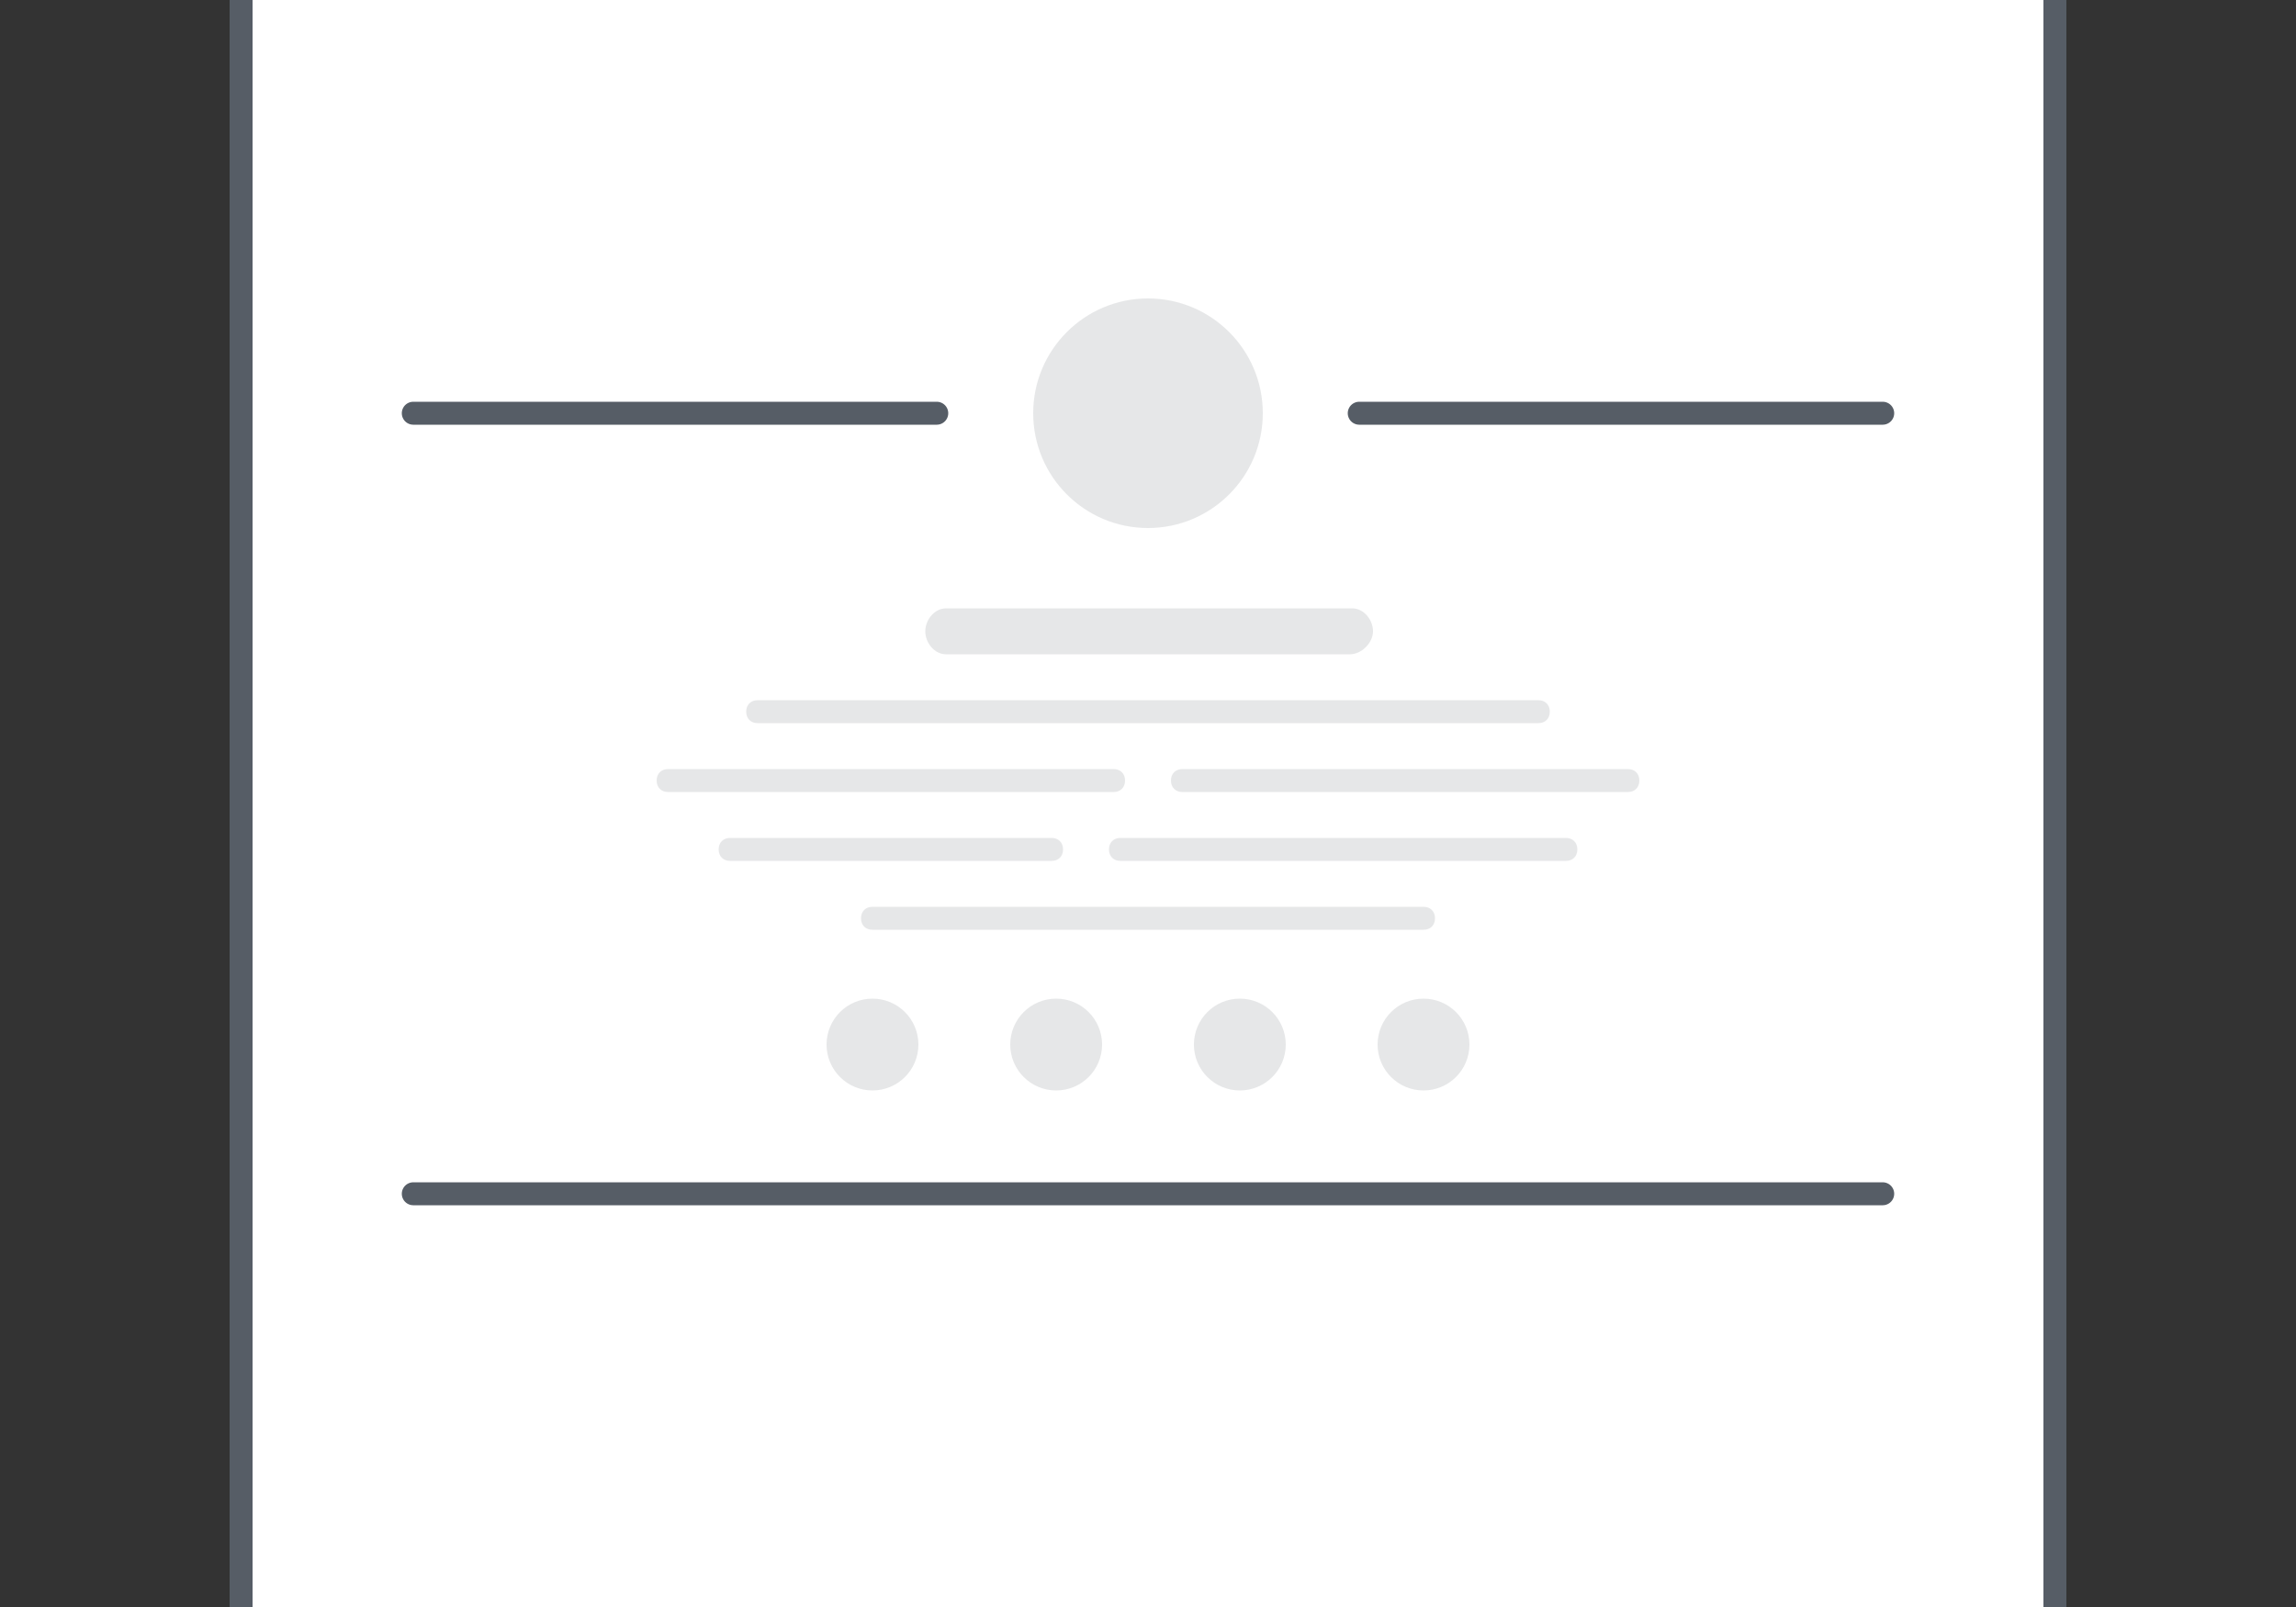
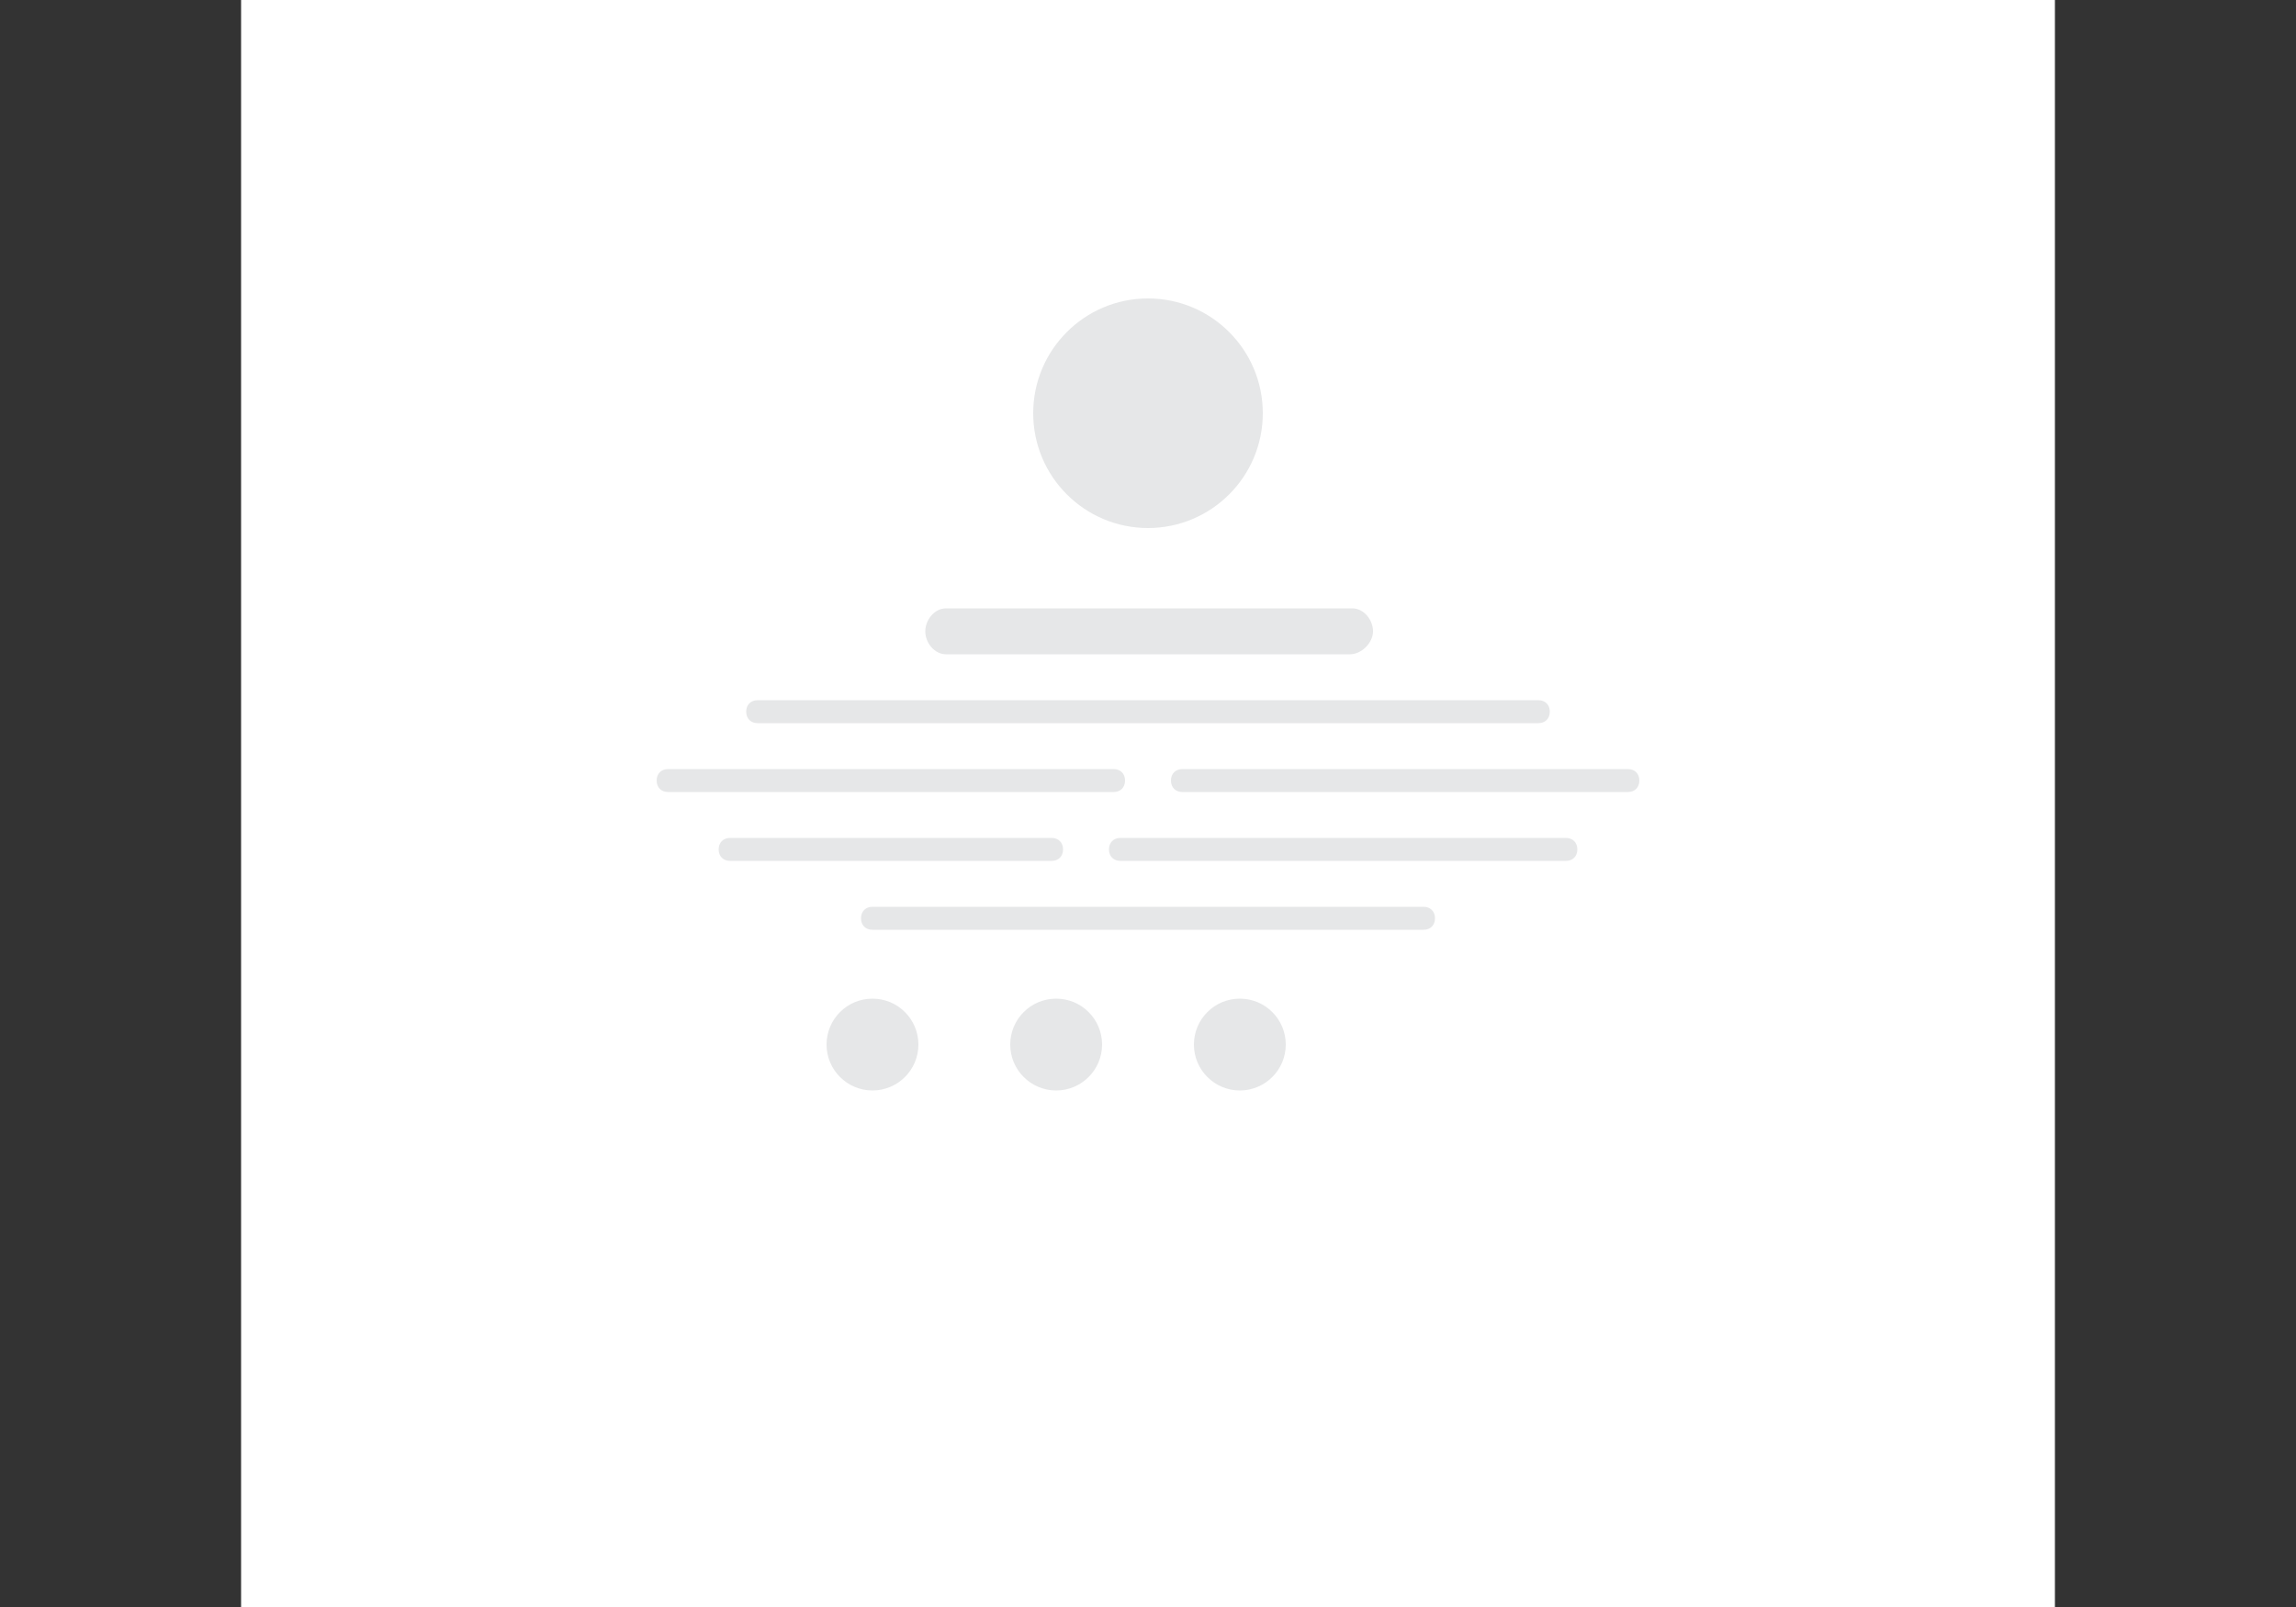
<svg xmlns="http://www.w3.org/2000/svg" id="Layer_1" viewBox="0 0 100 70">
  <rect x="0" y="0" width="100" height="70" fill="#333333" stroke="none" />
  <style>.st2{fill:#e6e7e8}.st3{fill:#fff;stroke:#565d66;stroke-linecap:round;stroke-miterlimit:10}</style>
  <path d="M13 73.4c-1.4 0-2.5-1.3-2.5-3V-.1c0-1.7 1.1-3 2.5-3h74c1.4 0 2.5 1.3 2.5 3v70.5c0 1.7-1.1 3-2.5 3H13z" fill="#fff" />
-   <path d="M87-2.5c1.1 0 2 1.1 2 2.4v70.5c0 1.3-.9 2.4-2 2.4H13c-1.1 0-2-1.1-2-2.4V-.1c0-1.3.9-2.4 2-2.4h74m0-1.2H13c-1.7 0-3 1.6-3 3.6v70.5c0 2.1 1.3 3.6 3 3.6h74c1.6 0 3-1.6 3-3.6V-.1c0-2.1-1.4-3.6-3-3.6z" fill="#565d66" />
  <path class="st2" d="M58.8 28.5H41.2c-.5 0-.9-.5-.9-1s.4-1 .9-1h17.7c.5 0 .9.5.9 1s-.5 1-1 1zM67 31.5H33c-.3 0-.5-.2-.5-.5s.2-.5.5-.5h34c.3 0 .5.2.5.5s-.2.5-.5.5zM70.9 34.5H51.5c-.3 0-.5-.2-.5-.5s.2-.5.5-.5h19.4c.3 0 .5.2.5.5s-.2.5-.5.5zM48.5 34.5H29.1c-.3 0-.5-.2-.5-.5s.2-.5.5-.5h19.4c.3 0 .5.2.5.5s-.2.5-.5.5zM45.8 37.5h-14c-.3 0-.5-.2-.5-.5s.2-.5.5-.5h14c.3 0 .5.2.5.5s-.2.5-.5.5zM68.2 37.5H48.8c-.3 0-.5-.2-.5-.5s.2-.5.5-.5h19.4c.3 0 .5.2.5.5s-.2.5-.5.5zM62 40.5H38c-.3 0-.5-.2-.5-.5s.2-.5.5-.5h24c.3 0 .5.2.5.5s-.2.5-.5.5z" />
  <circle class="st2" cx="38" cy="45.5" r="2" />
  <circle class="st2" cx="46" cy="45.5" r="2" />
  <circle class="st2" cx="54" cy="45.5" r="2" />
-   <circle class="st2" cx="62" cy="45.5" r="2" />
-   <path class="st3" d="M18 52h64M18 18h22.8M59.2 18H82" />
  <g>
    <circle class="st2" cx="50" cy="18" r="5" />
  </g>
</svg>